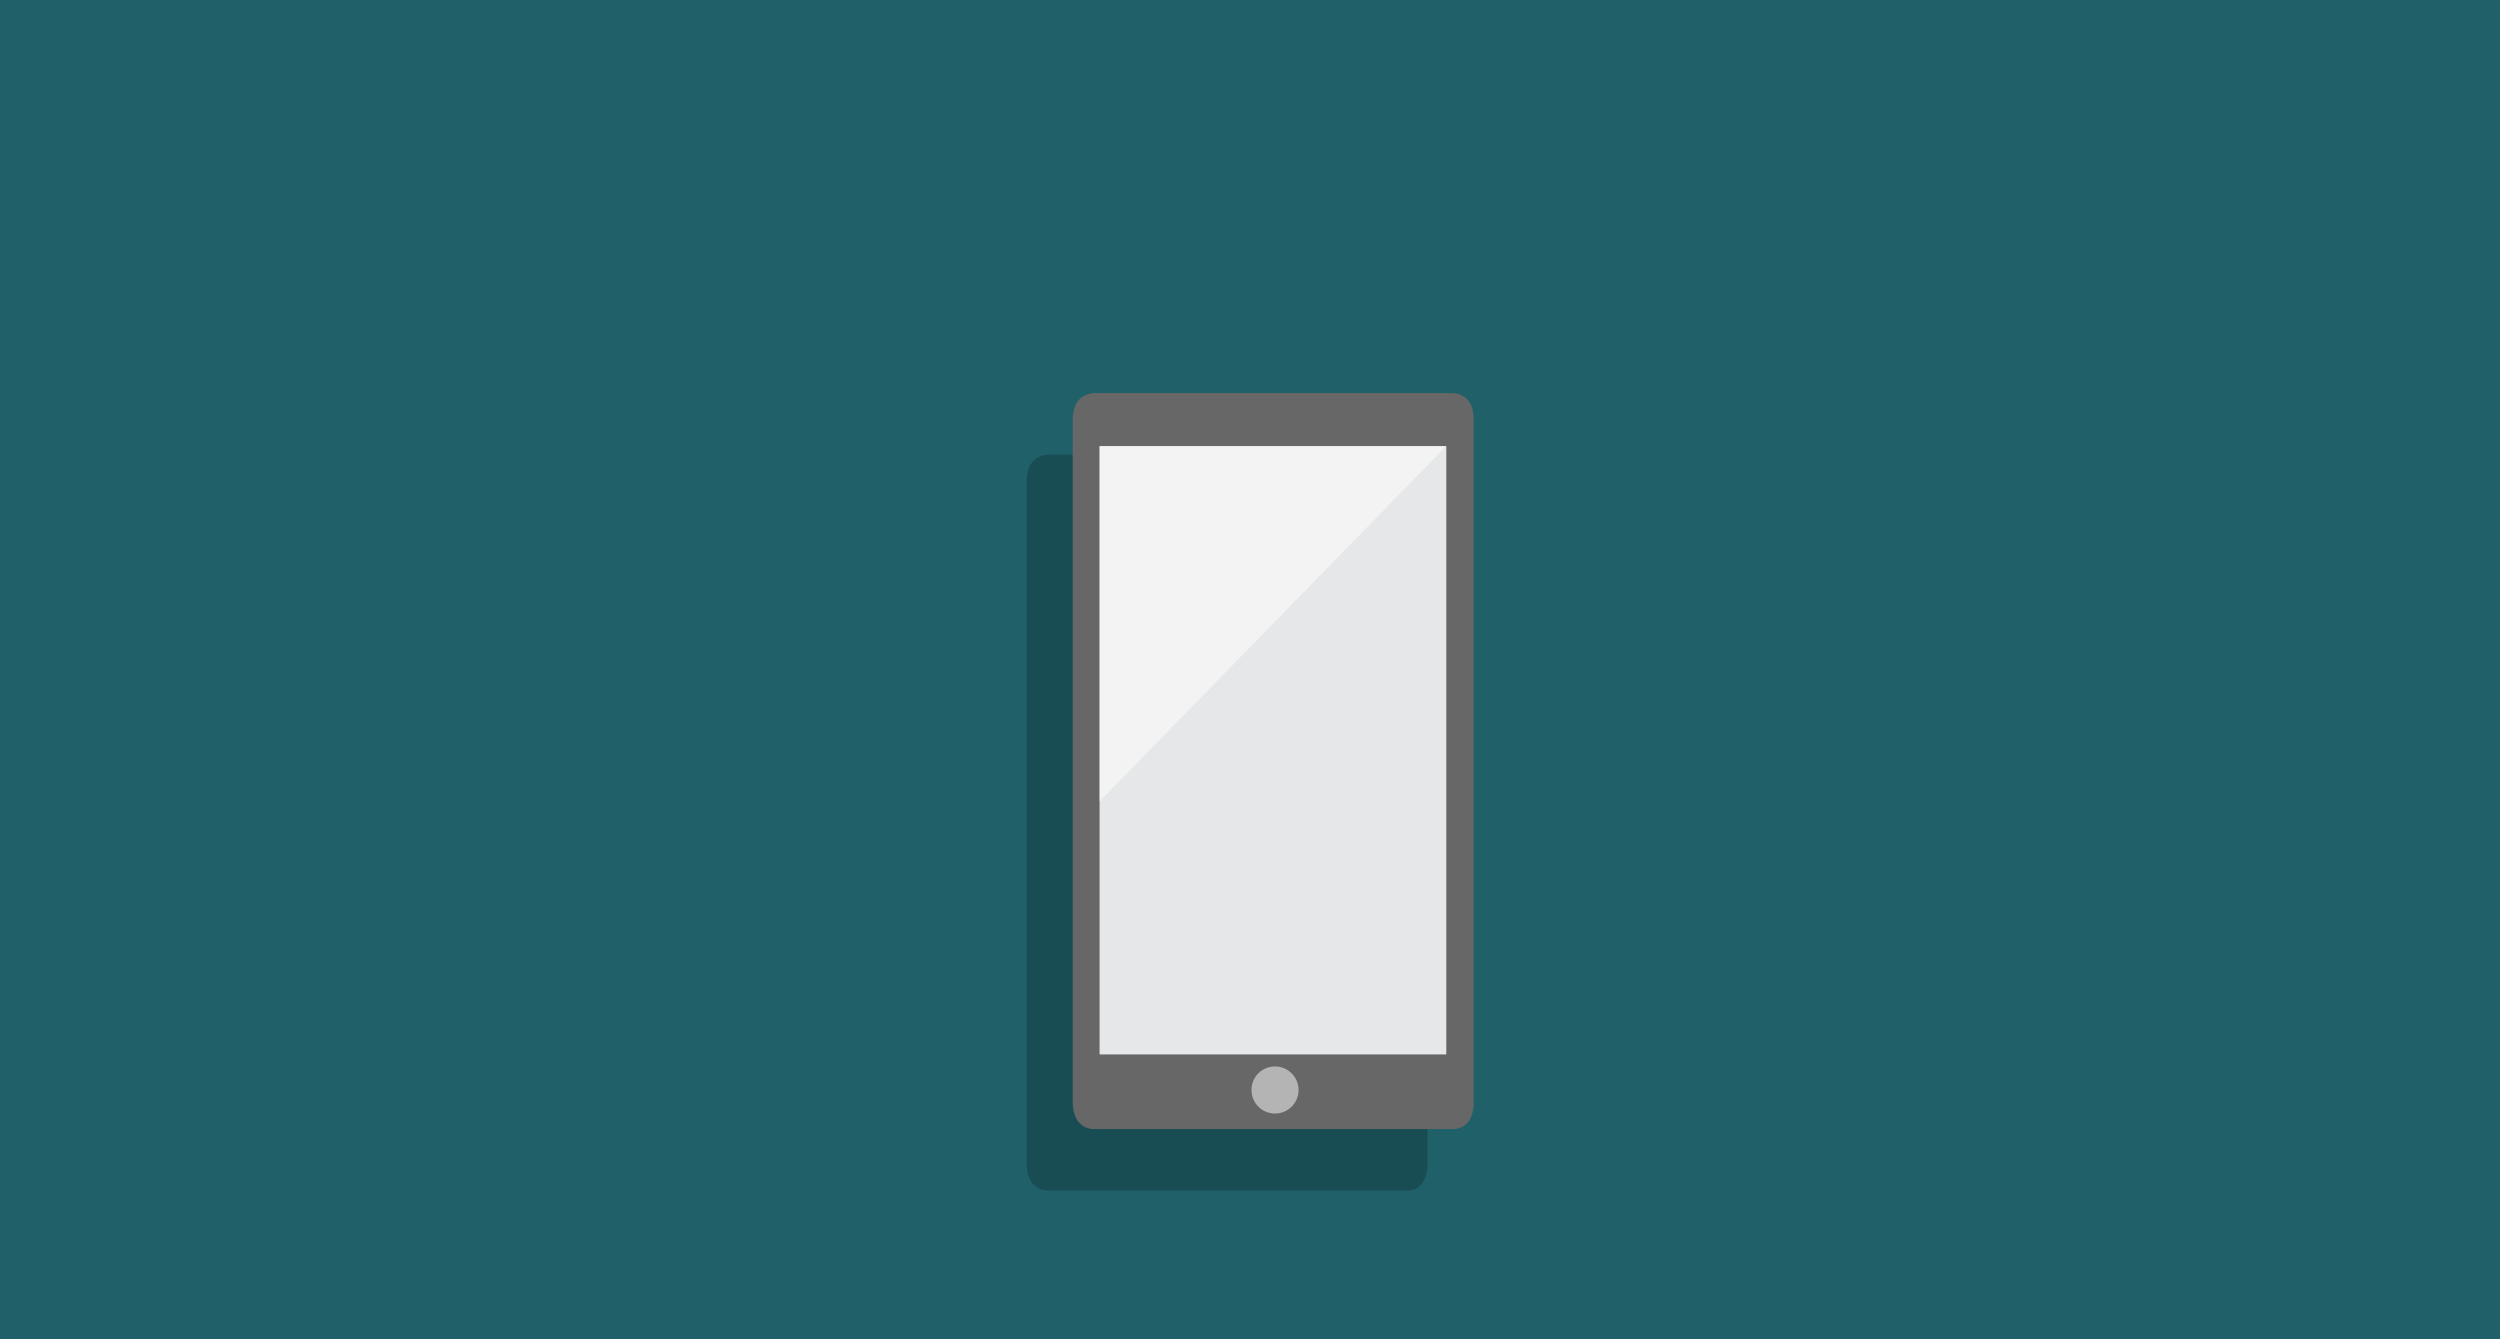
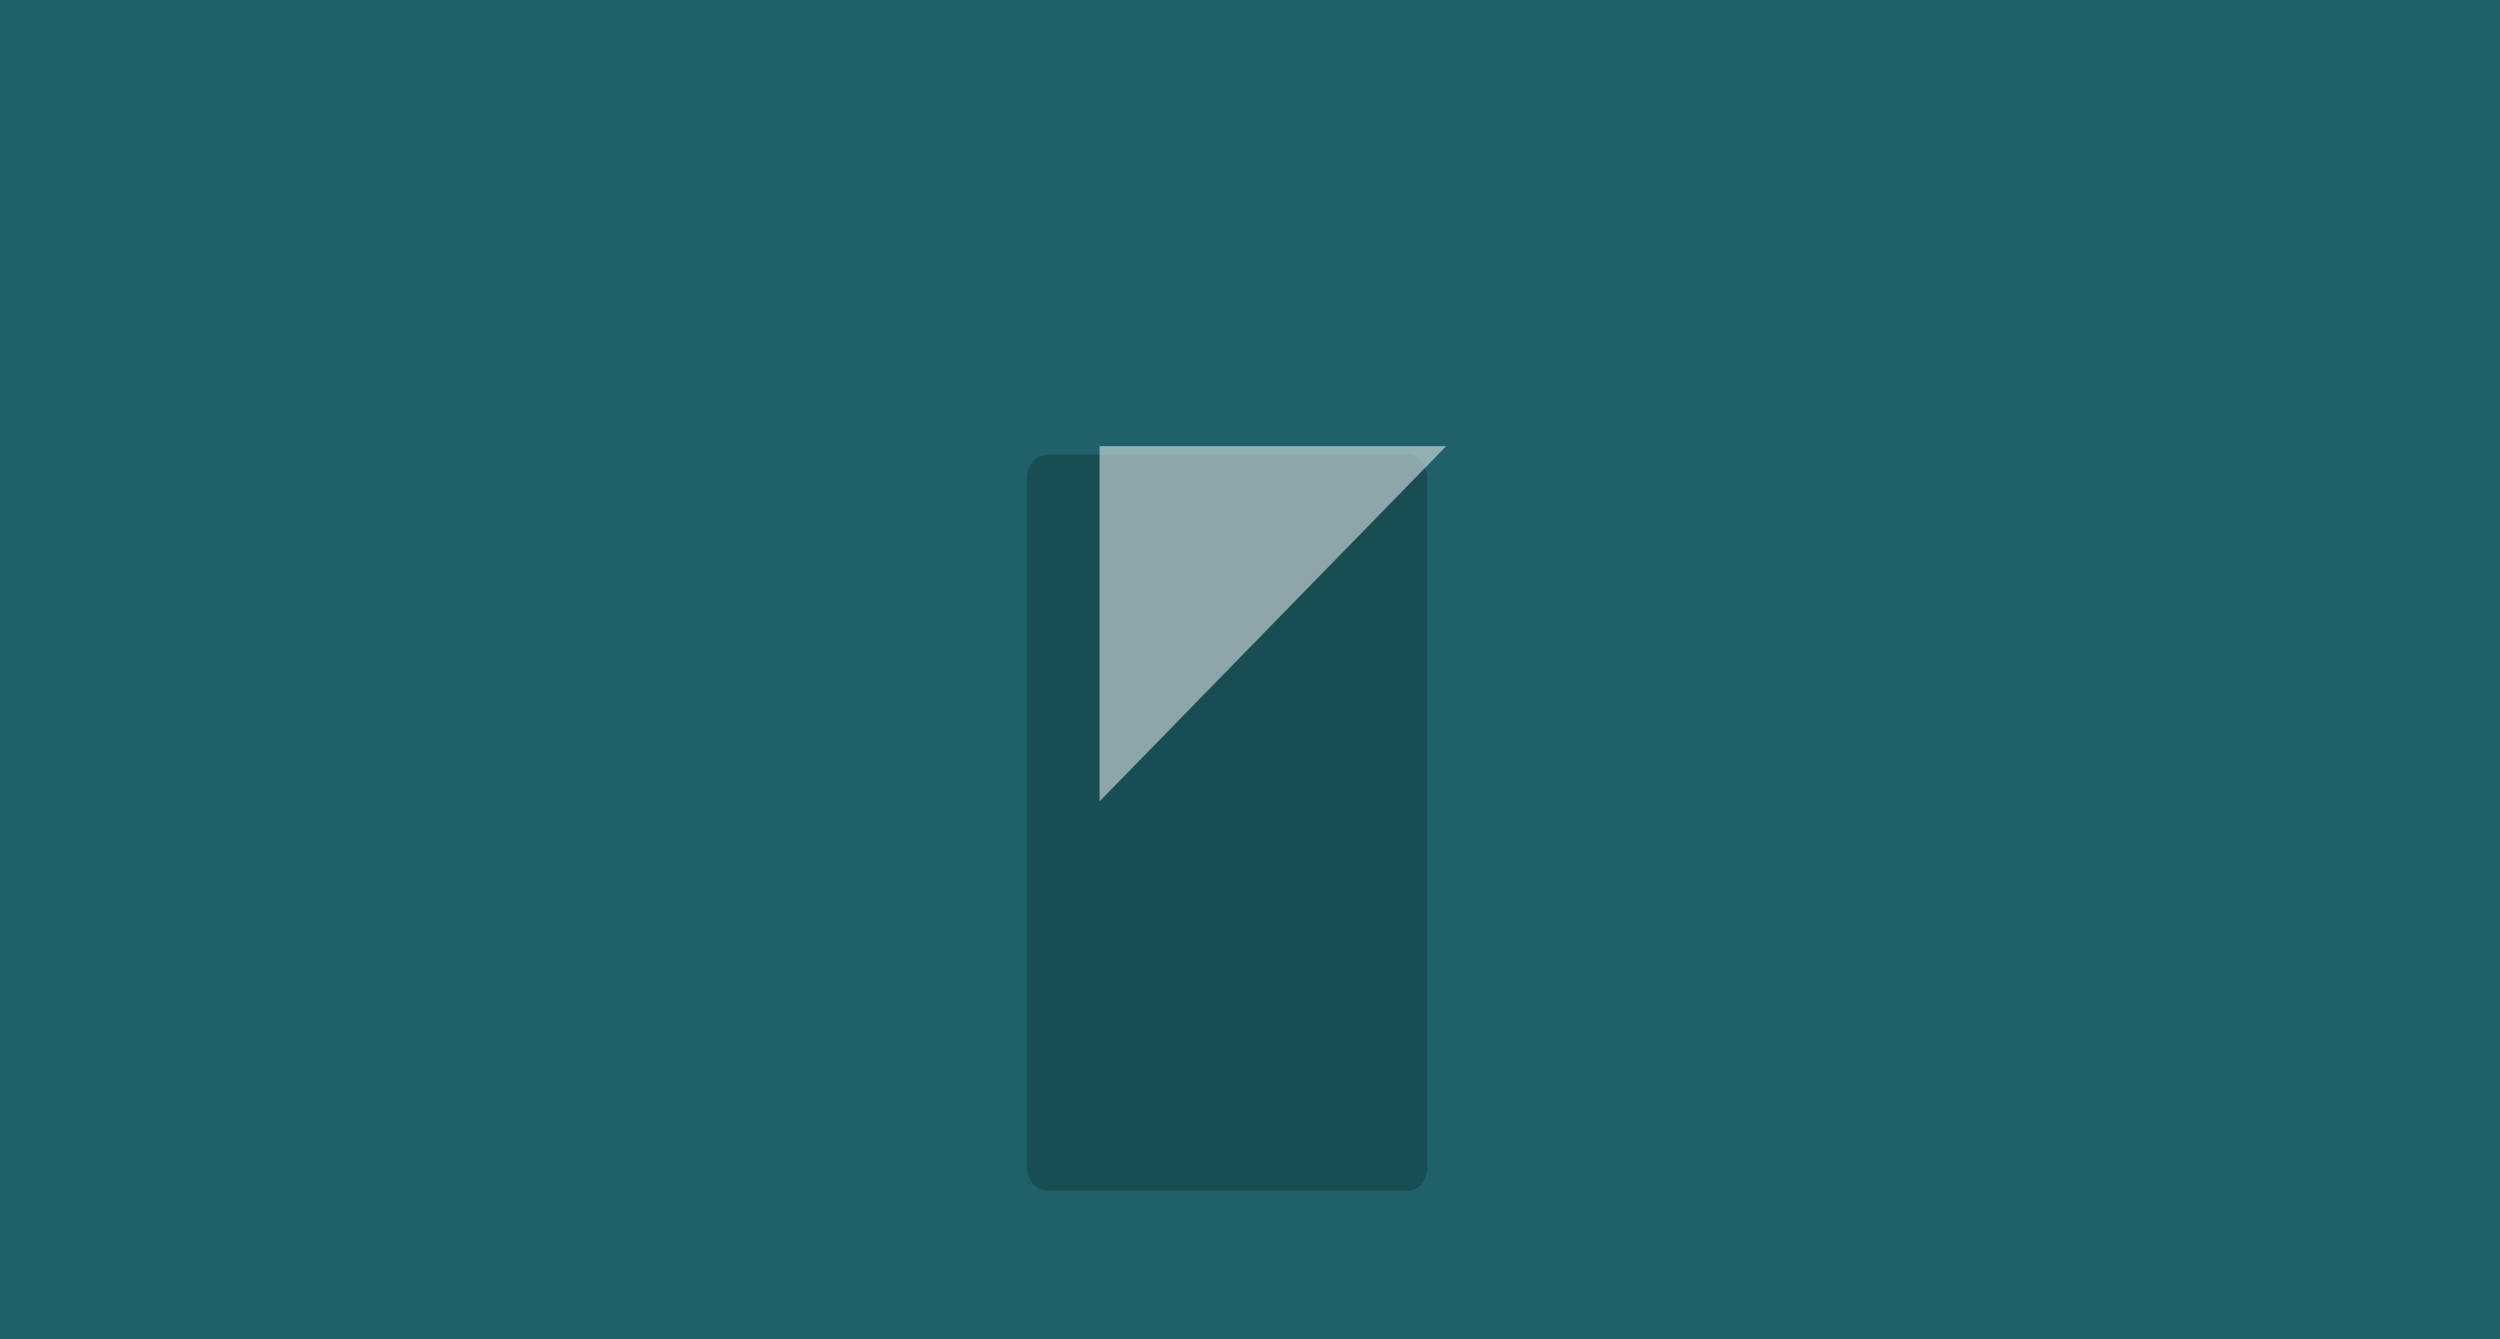
<svg xmlns="http://www.w3.org/2000/svg" id="Layer_1" version="1.1" viewBox="0 0 1433.5 768">
  <rect x="0" y="0" width="1433.5" height="768" fill="#333333" stroke="none" />
  <defs>
    <style>
      .st0 {
        fill: #00a2ba;
        opacity: .4;
      }

      .st0, .st1, .st2 {
        isolation: isolate;
      }

      .st3 {
        fill: #b4b4b4;
      }

      .st4 {
        fill: #676767;
      }

      .st5 {
        fill: #e6e7e8;
      }

      .st1 {
        fill: #010101;
        opacity: .2;
      }

      .st2 {
        fill: #fff;
        opacity: .5;
      }
    </style>
  </defs>
  <path class="st0" d="M0,0h1433.5v768H0V0Z" />
  <path class="st1" d="M806.1,260.7h-204.6c-2.6,0-12.8.9-12.8,15.1v391.2c0,14.5,9.5,15.7,12.5,15.7h205.3c12,0,12-13.9,12-13.9v-393c-.1-14.3-9.9-15.1-12.4-15.1" />
-   <path class="st4" d="M628.6,225.4h203.4s13-1.2,13,15.1v393s0,13.9-12,13.9h-204.4s-13.5,1.7-13.5-15.7V240.5c0-16.3,13.5-15.1,13.5-15.1Z" />
-   <path class="st5" d="M630.5,255.8h198.8v348.8h-198.8V255.8Z" />
-   <path class="st3" d="M744.6,625c0,7.4-6,13.5-13.5,13.5s-13.5-6-13.5-13.5,6-13.5,13.5-13.5,13.5,6.1,13.5,13.5Z" />
  <path class="st2" d="M630.5,255.8h198.8l-198.8,203.7v-203.7Z" />
</svg>